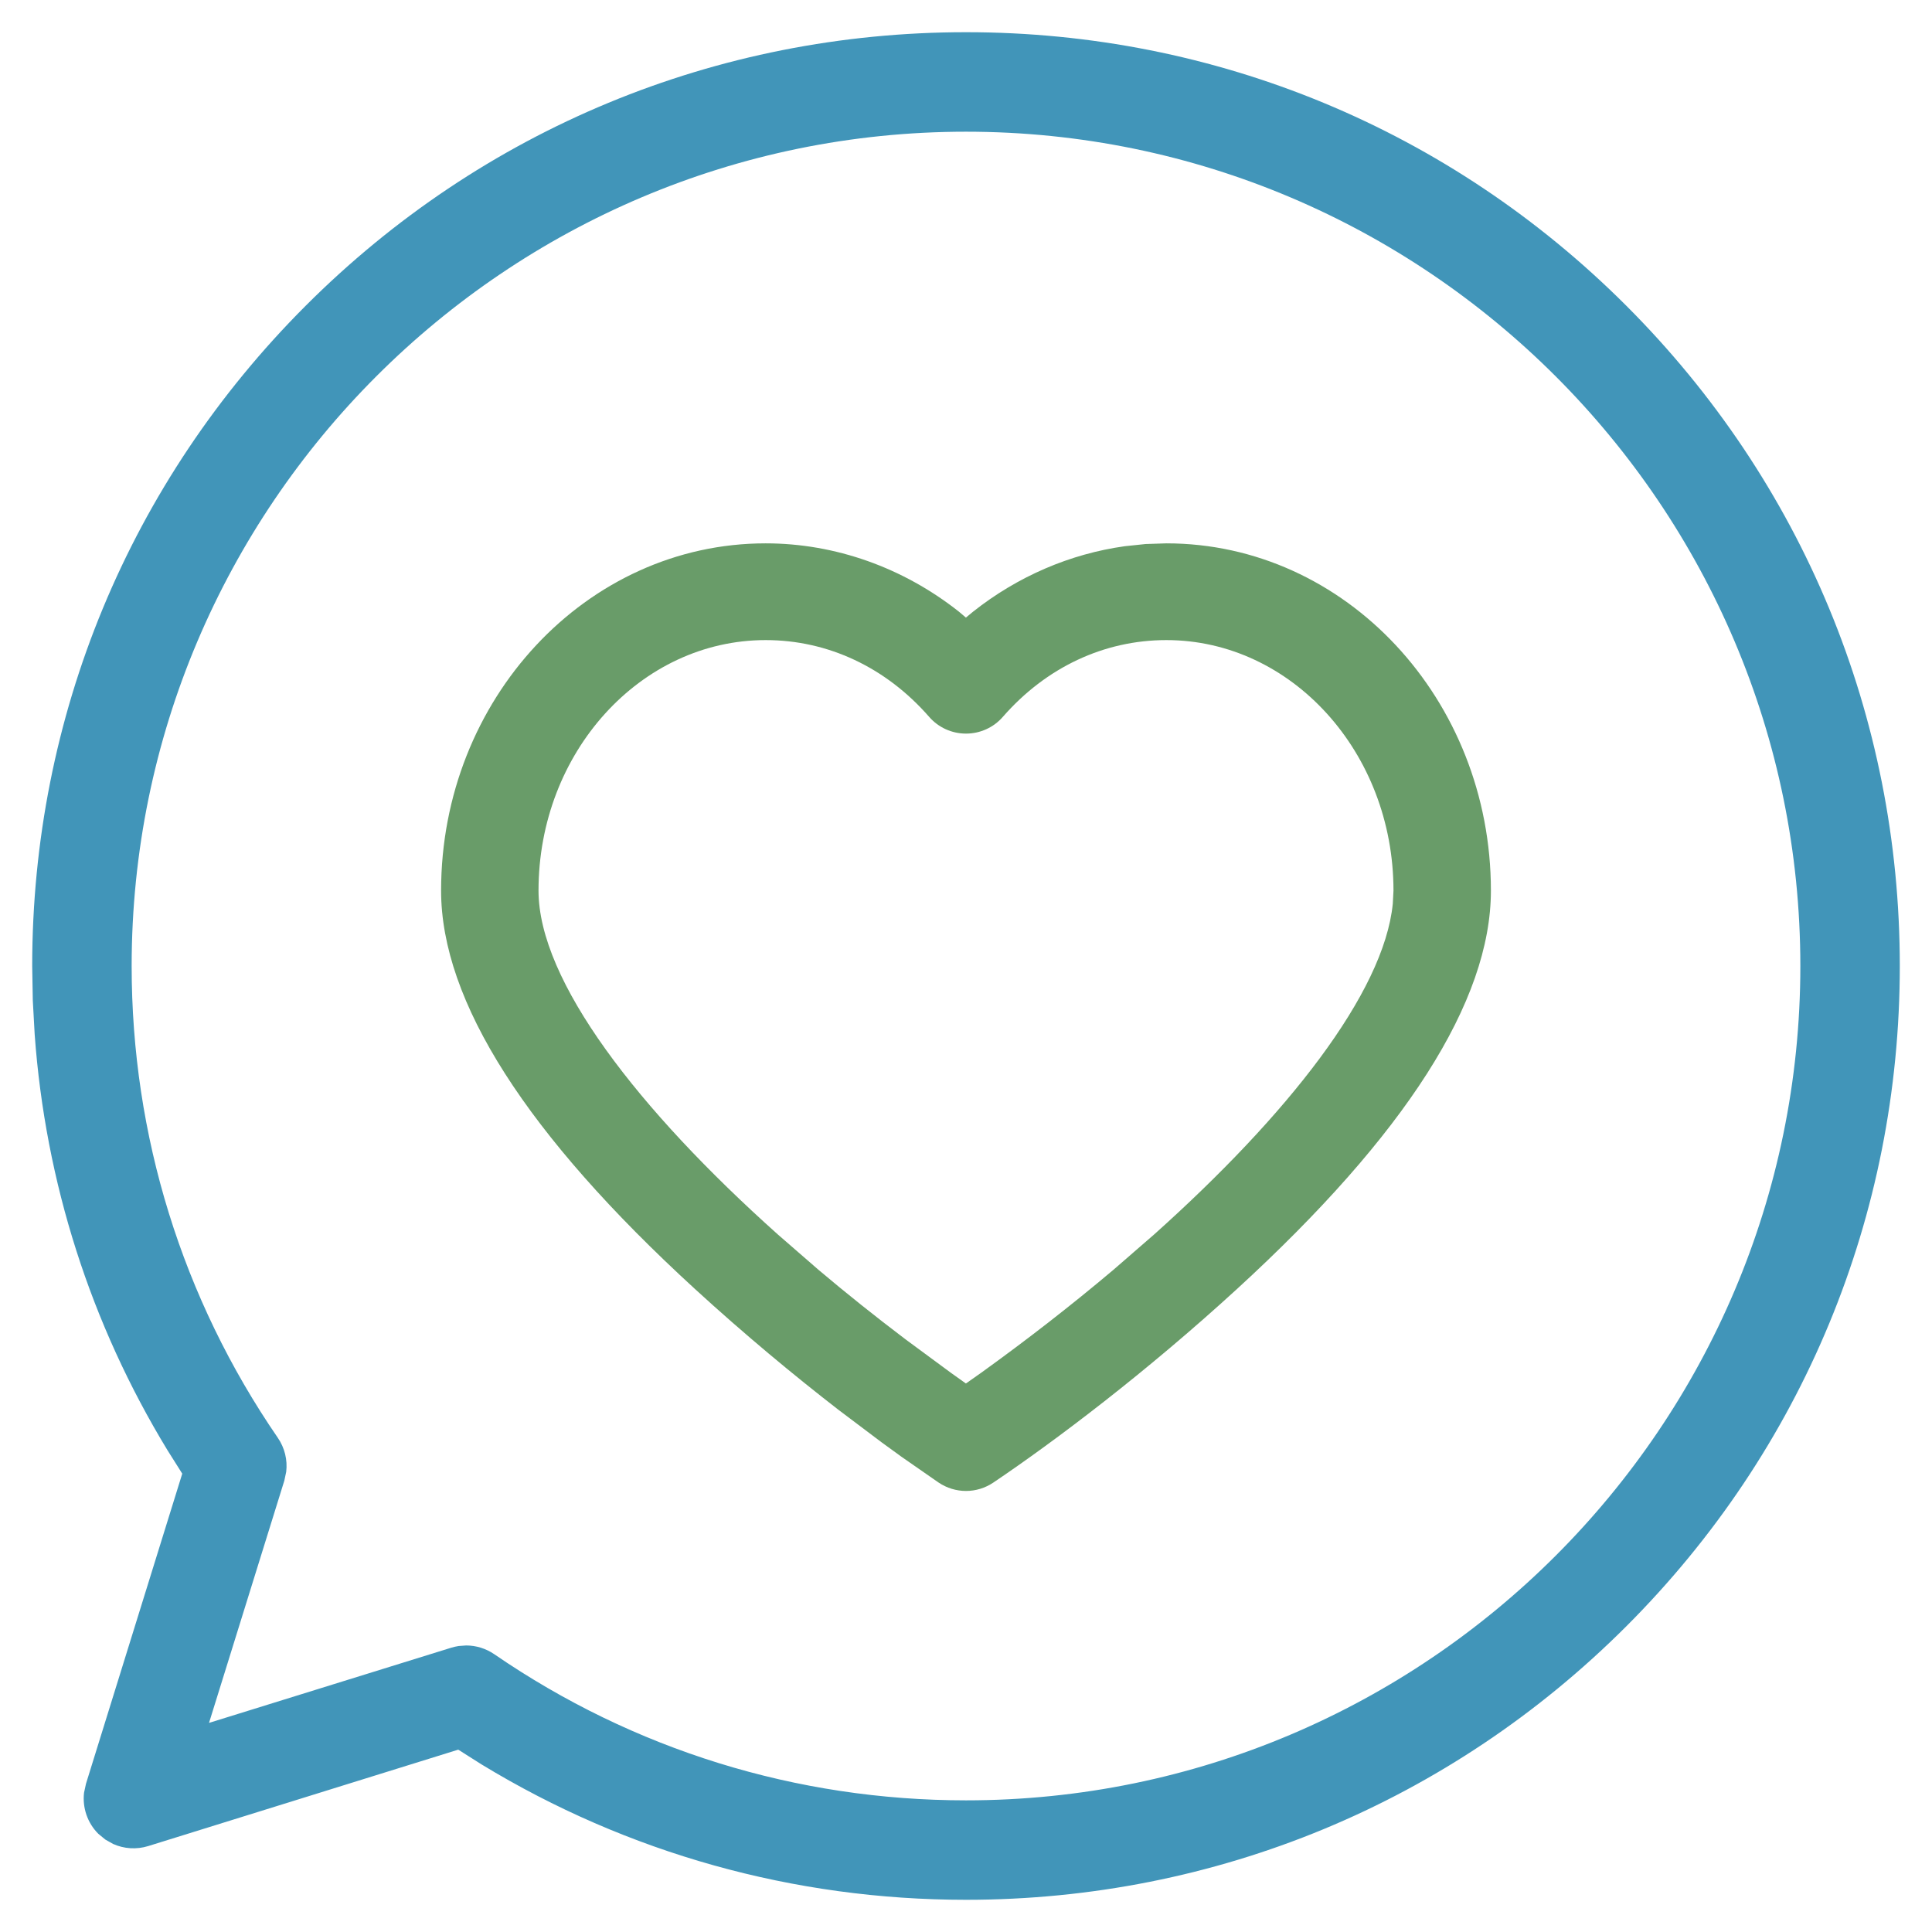
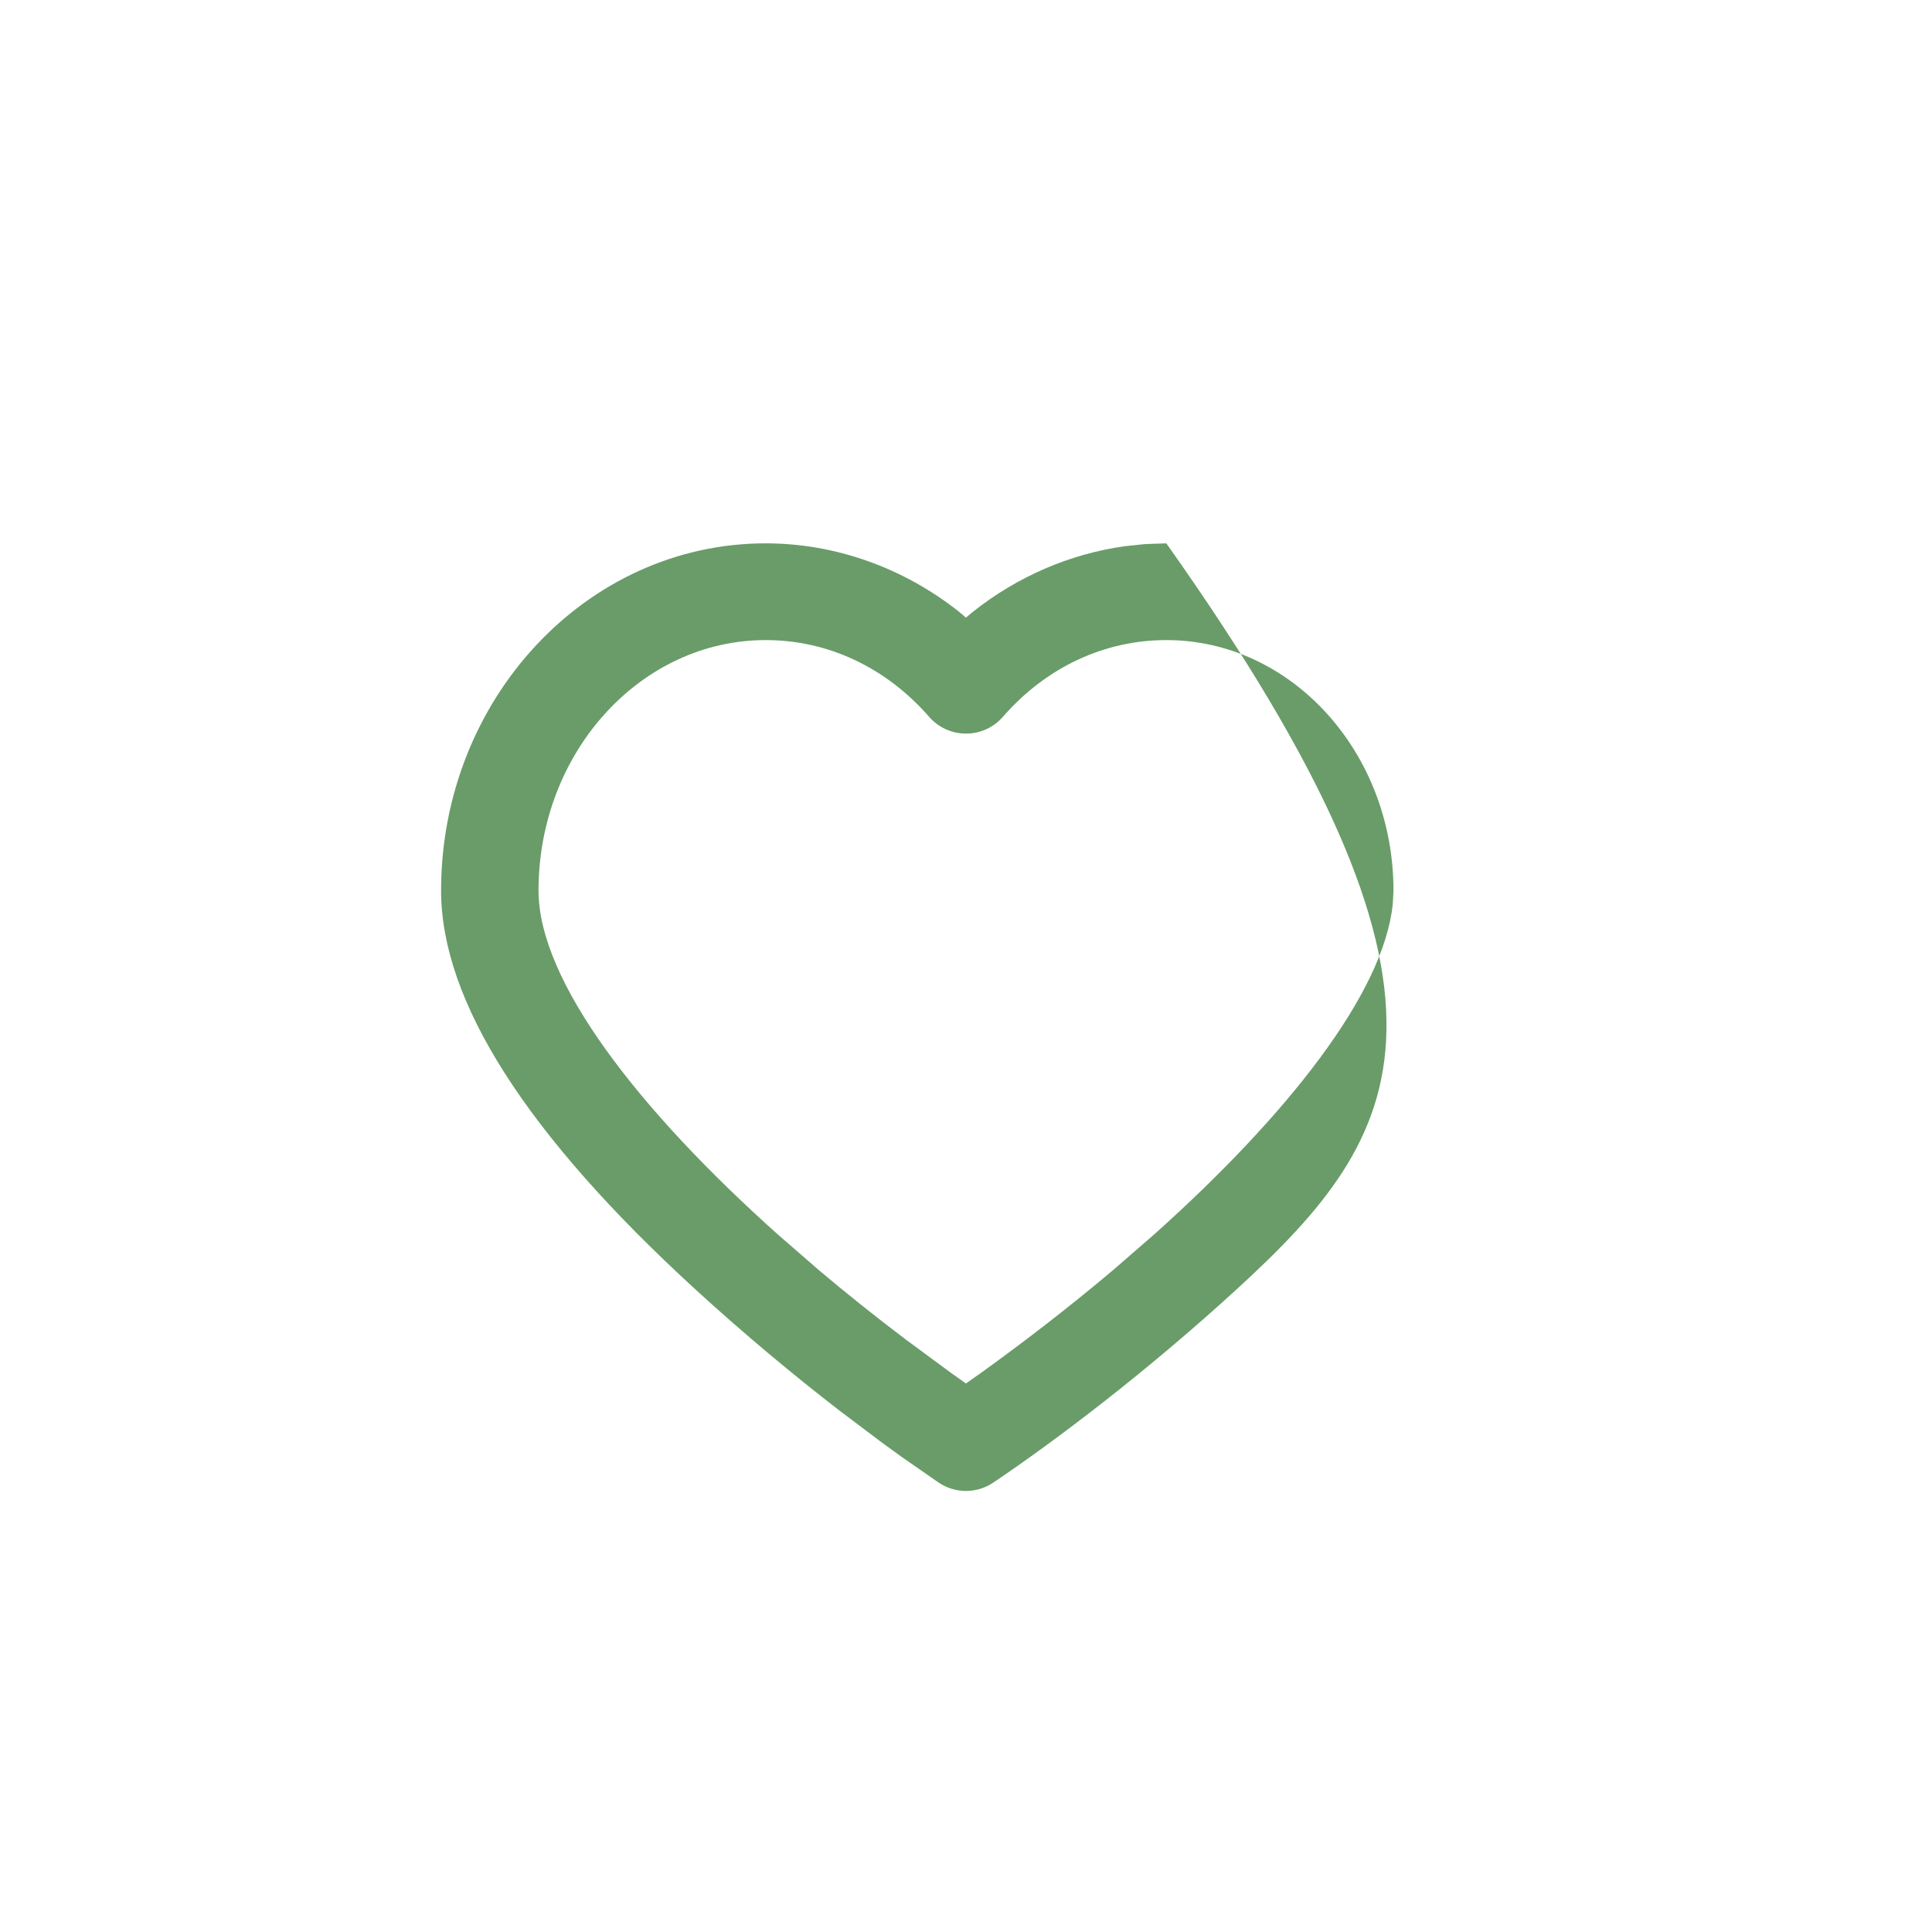
<svg xmlns="http://www.w3.org/2000/svg" width="42" height="42" viewBox="0 0 42 42" fill="none">
-   <path d="M21 0.7C26.422 0.7 31.52 2.812 35.354 6.646C39.188 10.48 41.3 15.579 41.3 21C41.3 26.422 39.188 31.521 35.354 35.355C31.52 39.188 26.422 41.3 21 41.3C17.258 41.3 13.641 40.287 10.47 38.358L9.962 38.036L3.222 40.132C2.966 40.211 2.695 40.192 2.459 40.086L2.289 39.99L2.136 39.864C1.9 39.627 1.789 39.297 1.827 38.972L1.869 38.778L3.962 32.036L3.643 31.53C1.97 28.782 0.986 25.699 0.754 22.489L0.713 21.747L0.7 21C0.7 15.579 2.812 10.48 6.646 6.646C10.479 2.812 15.578 0.7 21 0.7ZM21 2.863C10.999 2.863 2.862 10.999 2.862 21C2.862 24.684 3.961 28.23 6.039 31.256C6.189 31.474 6.253 31.738 6.222 31.996L6.181 32.188L4.544 37.454L9.812 35.819C9.865 35.803 9.918 35.791 9.971 35.783L10.133 35.771C10.35 35.771 10.564 35.837 10.745 35.961C13.771 38.039 17.316 39.138 21 39.138C31.001 39.138 39.138 31.001 39.138 21C39.138 10.999 31.001 2.863 21 2.863Z" fill="#4195B9" />
-   <path d="M25.355 11.812C29.251 11.812 32.411 15.203 32.411 19.361C32.411 21.77 30.547 24.672 26.894 28.019C24.917 29.83 22.949 31.317 21.594 32.23C21.417 32.349 21.211 32.412 21 32.412C20.789 32.412 20.582 32.349 20.405 32.23L19.602 31.672C19.46 31.57 19.313 31.464 19.164 31.354L18.226 30.647C17.253 29.894 16.183 29.006 15.105 28.019C11.453 24.672 9.589 21.77 9.589 19.361C9.589 15.203 12.748 11.812 16.644 11.812C18.157 11.812 19.635 12.339 20.846 13.297L20.998 13.426L21.154 13.297C22.123 12.53 23.262 12.04 24.454 11.874L24.903 11.827L25.355 11.812ZM25.356 13.915C24.003 13.915 22.742 14.506 21.8 15.585C21.599 15.816 21.307 15.948 21 15.948C20.693 15.948 20.401 15.816 20.2 15.585C19.258 14.506 17.997 13.915 16.644 13.915C13.928 13.915 11.707 16.352 11.707 19.361C11.707 21.327 13.878 24.125 16.908 26.835L17.795 27.606C18.401 28.118 19.034 28.623 19.684 29.115L20.671 29.843L20.998 30.076L21.329 29.843C22.327 29.125 23.295 28.372 24.204 27.605L25.092 26.834C27.977 24.252 30.084 21.591 30.278 19.647L30.293 19.361C30.293 16.352 28.071 13.915 25.356 13.915Z" fill="#699C69" />
+   <path d="M25.355 11.812C32.411 21.77 30.547 24.672 26.894 28.019C24.917 29.83 22.949 31.317 21.594 32.23C21.417 32.349 21.211 32.412 21 32.412C20.789 32.412 20.582 32.349 20.405 32.23L19.602 31.672C19.46 31.57 19.313 31.464 19.164 31.354L18.226 30.647C17.253 29.894 16.183 29.006 15.105 28.019C11.453 24.672 9.589 21.77 9.589 19.361C9.589 15.203 12.748 11.812 16.644 11.812C18.157 11.812 19.635 12.339 20.846 13.297L20.998 13.426L21.154 13.297C22.123 12.53 23.262 12.04 24.454 11.874L24.903 11.827L25.355 11.812ZM25.356 13.915C24.003 13.915 22.742 14.506 21.8 15.585C21.599 15.816 21.307 15.948 21 15.948C20.693 15.948 20.401 15.816 20.2 15.585C19.258 14.506 17.997 13.915 16.644 13.915C13.928 13.915 11.707 16.352 11.707 19.361C11.707 21.327 13.878 24.125 16.908 26.835L17.795 27.606C18.401 28.118 19.034 28.623 19.684 29.115L20.671 29.843L20.998 30.076L21.329 29.843C22.327 29.125 23.295 28.372 24.204 27.605L25.092 26.834C27.977 24.252 30.084 21.591 30.278 19.647L30.293 19.361C30.293 16.352 28.071 13.915 25.356 13.915Z" fill="#699C69" />
</svg>